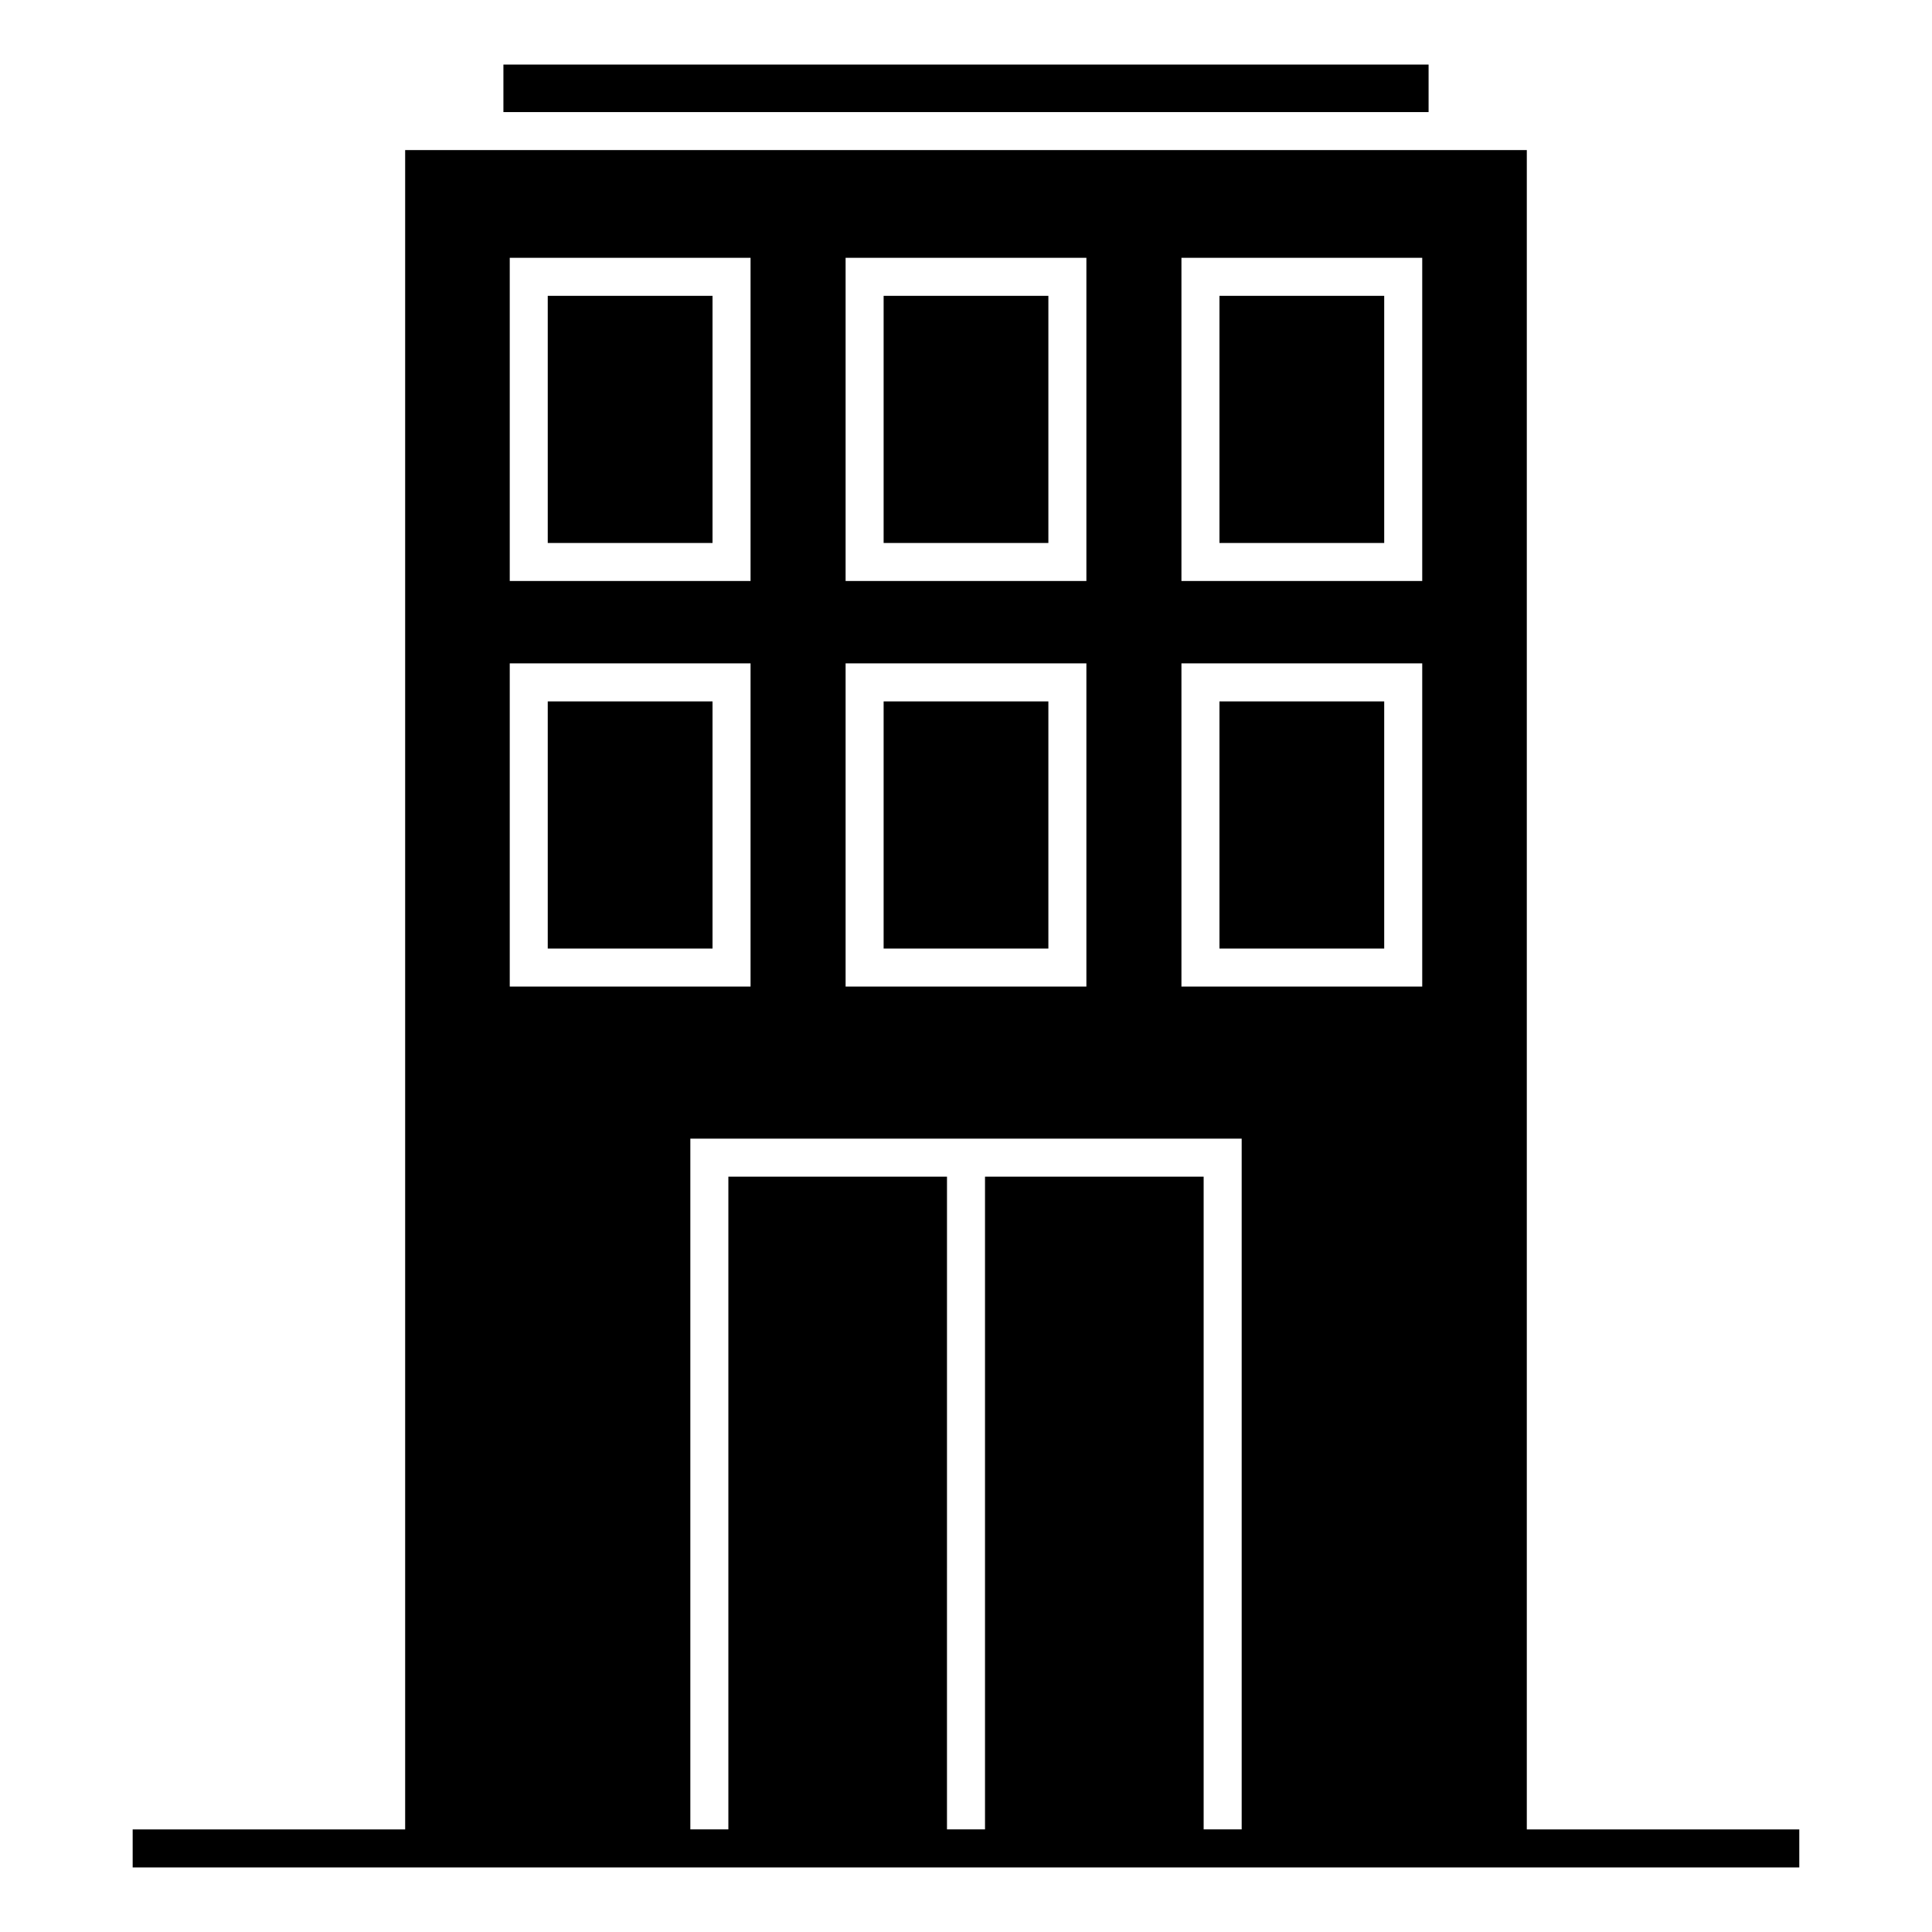
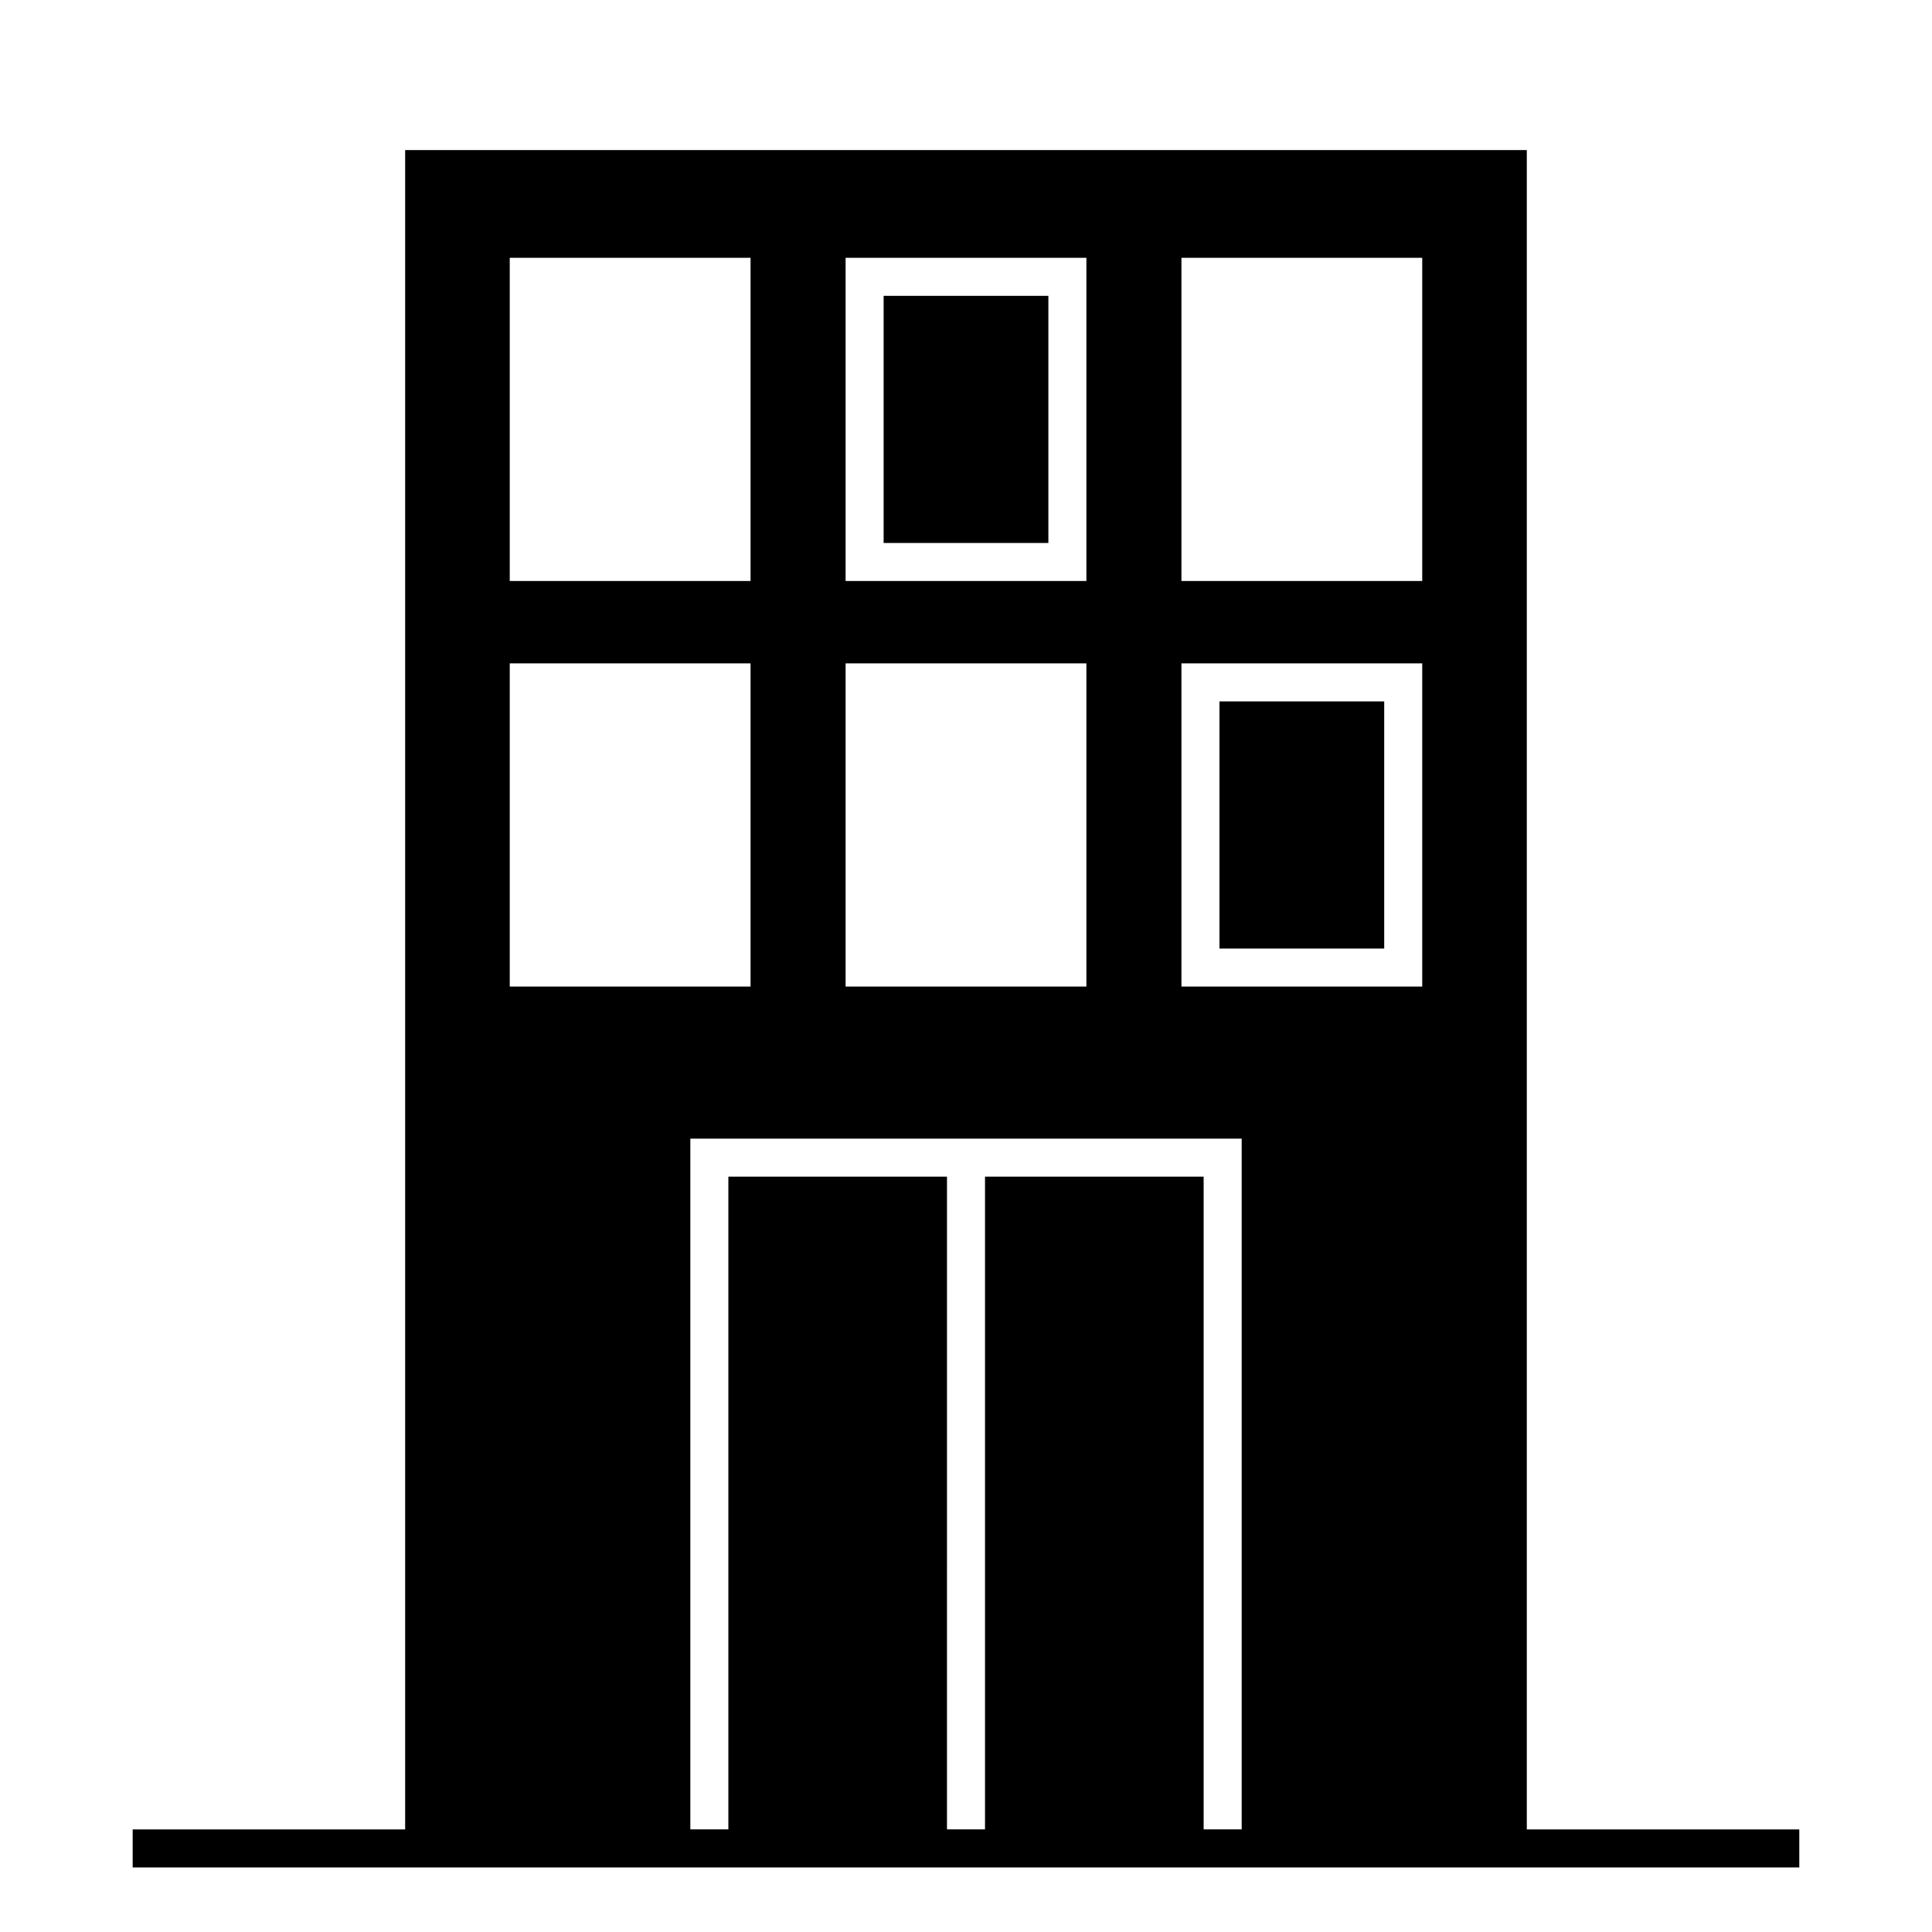
<svg xmlns="http://www.w3.org/2000/svg" fill="#000000" width="800px" height="800px" version="1.1" viewBox="144 144 512 512">
  <g>
-     <path d="m289.16 222.4h43.664v65.496h-43.664z" />
-     <path d="m289.16 329.88h43.664v65.5h-43.664z" />
-     <path d="m467.17 222.4h43.66v65.496h-43.66z" />
-     <path d="m378.17 329.88h43.66v65.5h-43.66z" />
-     <path d="m277.41 161.11h245.18v12.594h-245.18z" />
    <path d="m467.17 329.88h43.66v65.5h-43.66z" />
    <path d="m378.17 222.4h43.66v65.496h-43.66z" />
    <path d="m548.62 628.81v-445.04h-297.25v445.04h-72.211v10.078h441.67v-10.078zm-91.527-416.49h63.812v85.648h-63.812zm0 107.48h63.812v85.652h-63.812zm-89-107.48h63.812v85.648h-63.812zm0 107.48h63.812v85.652h-63.812zm-89.004-107.48h63.816v85.648h-63.816zm0 107.48h63.816v85.652h-63.816zm183.89 309v-172.97h-57.941v172.97h-10.078l0.004-172.97h-57.938v172.97h-10.078v-183.05h146.11v183.05z" />
  </g>
</svg>